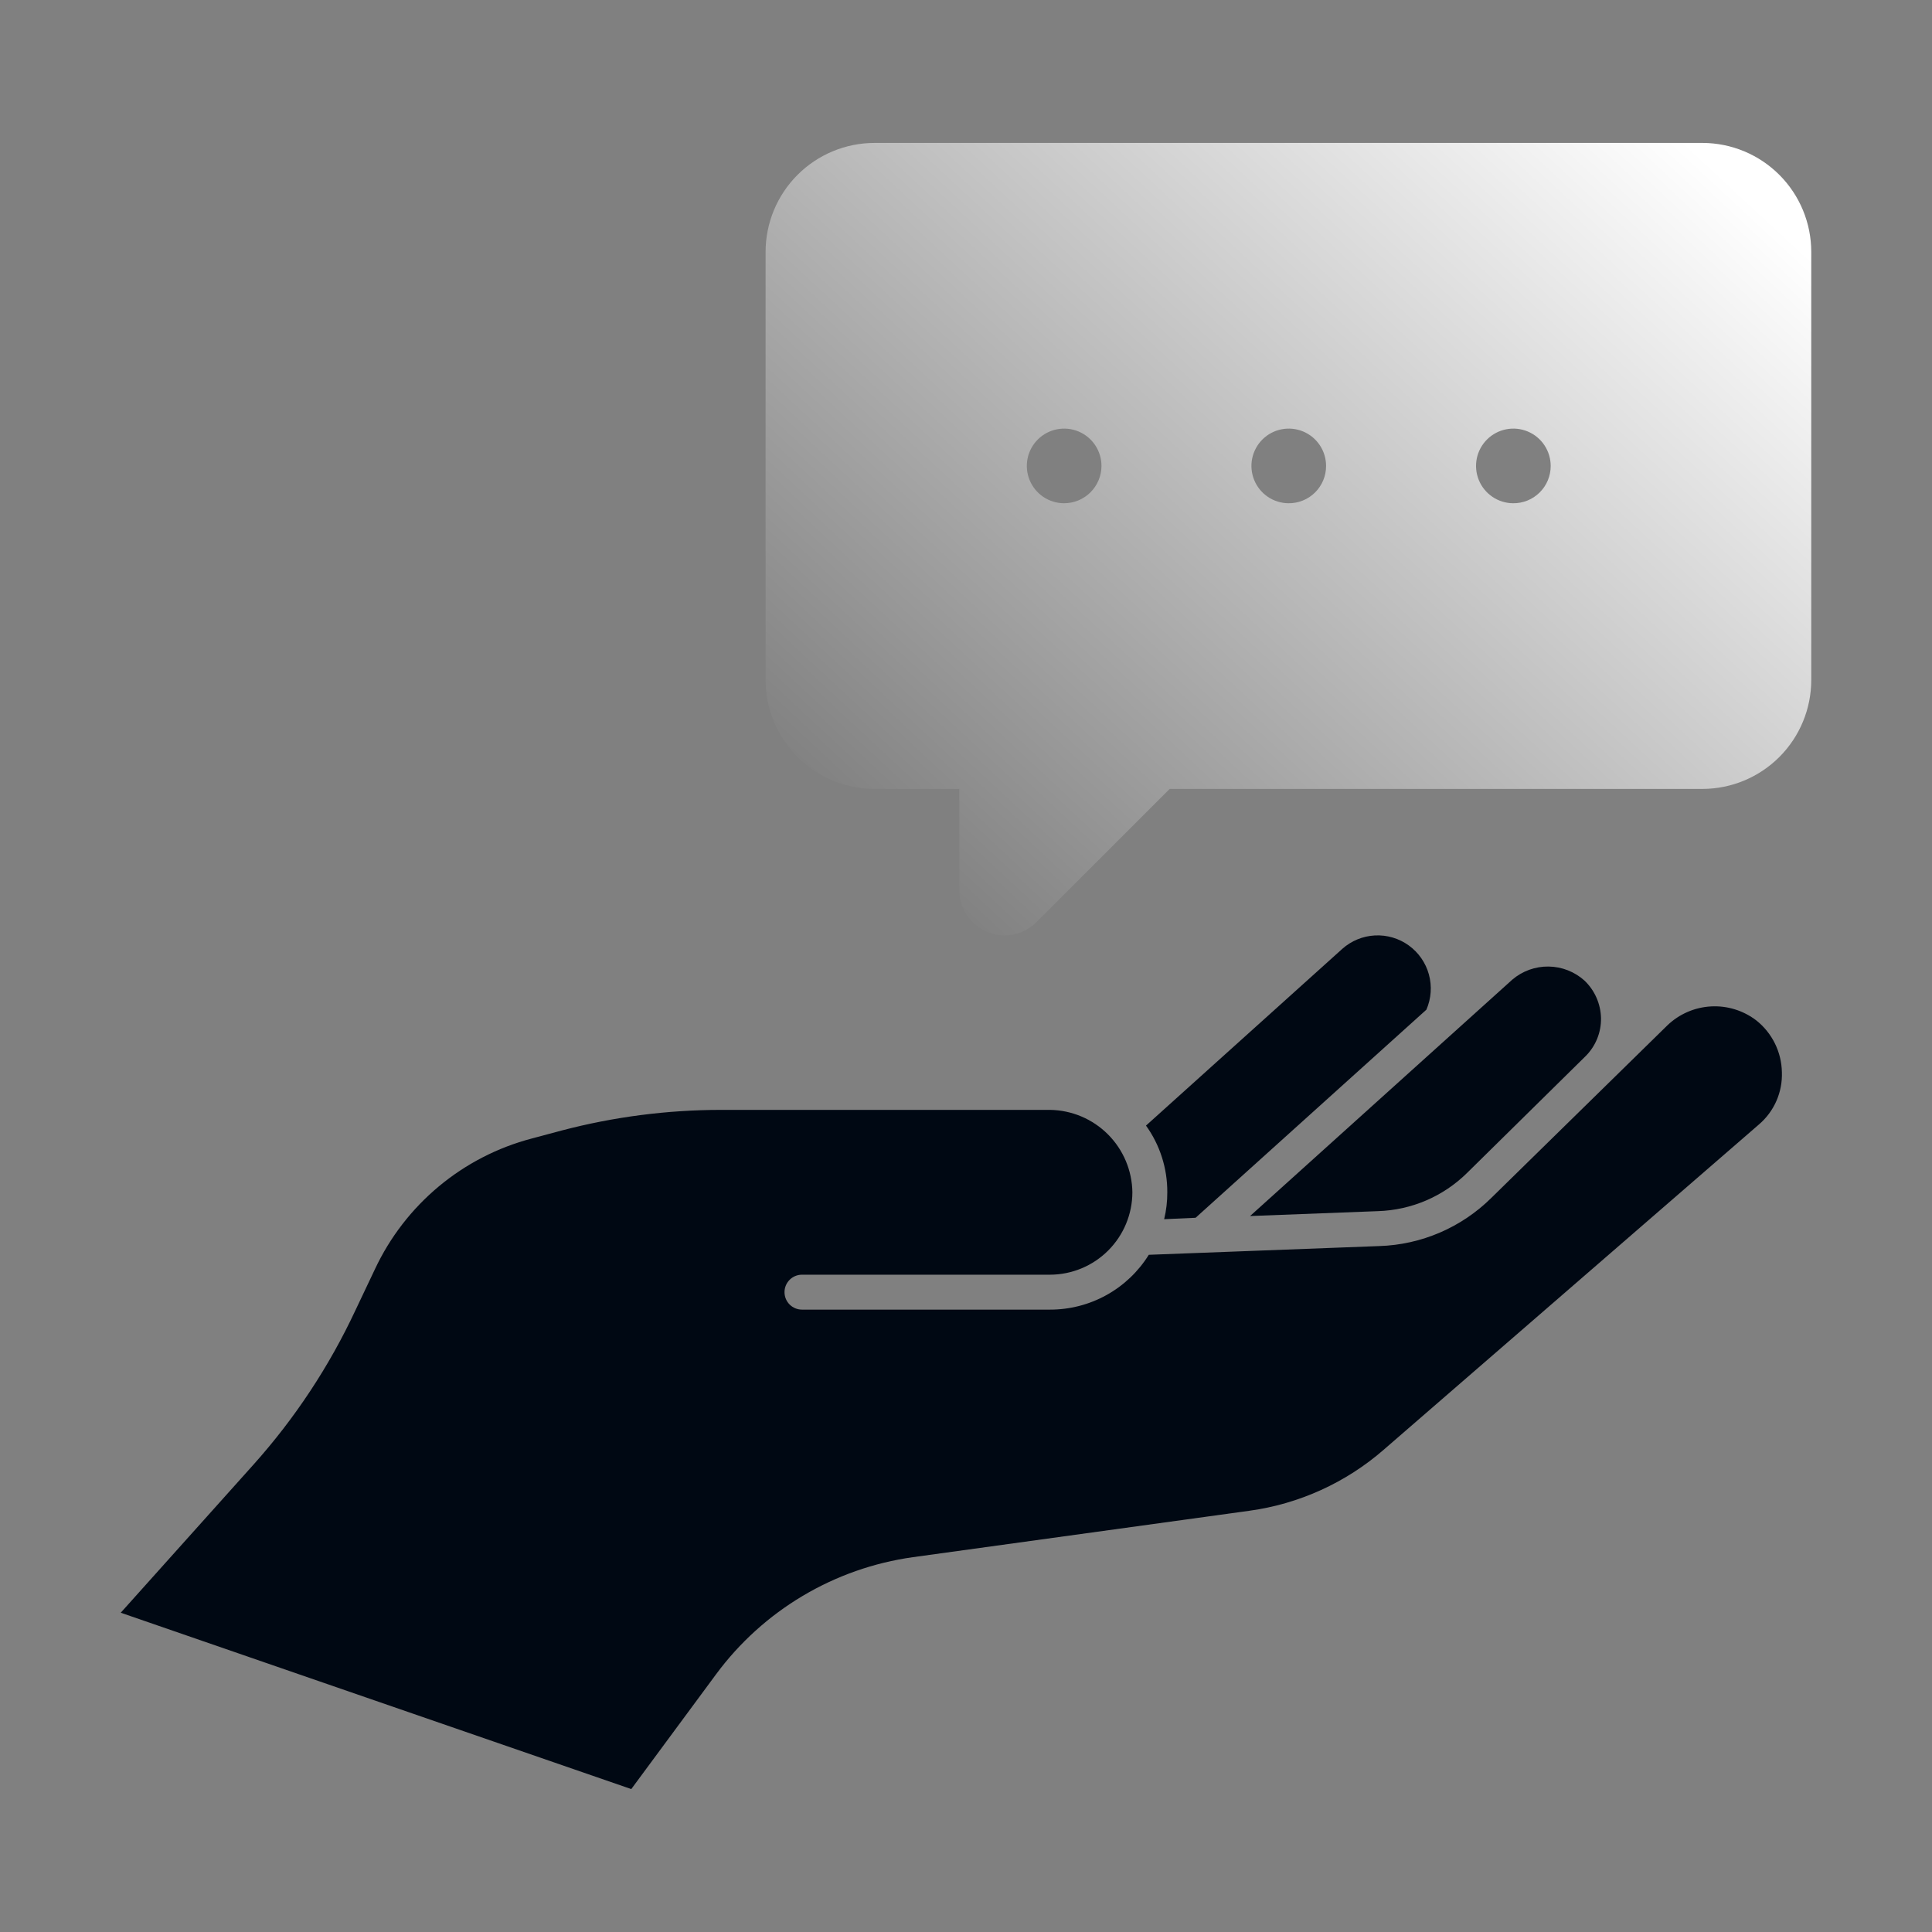
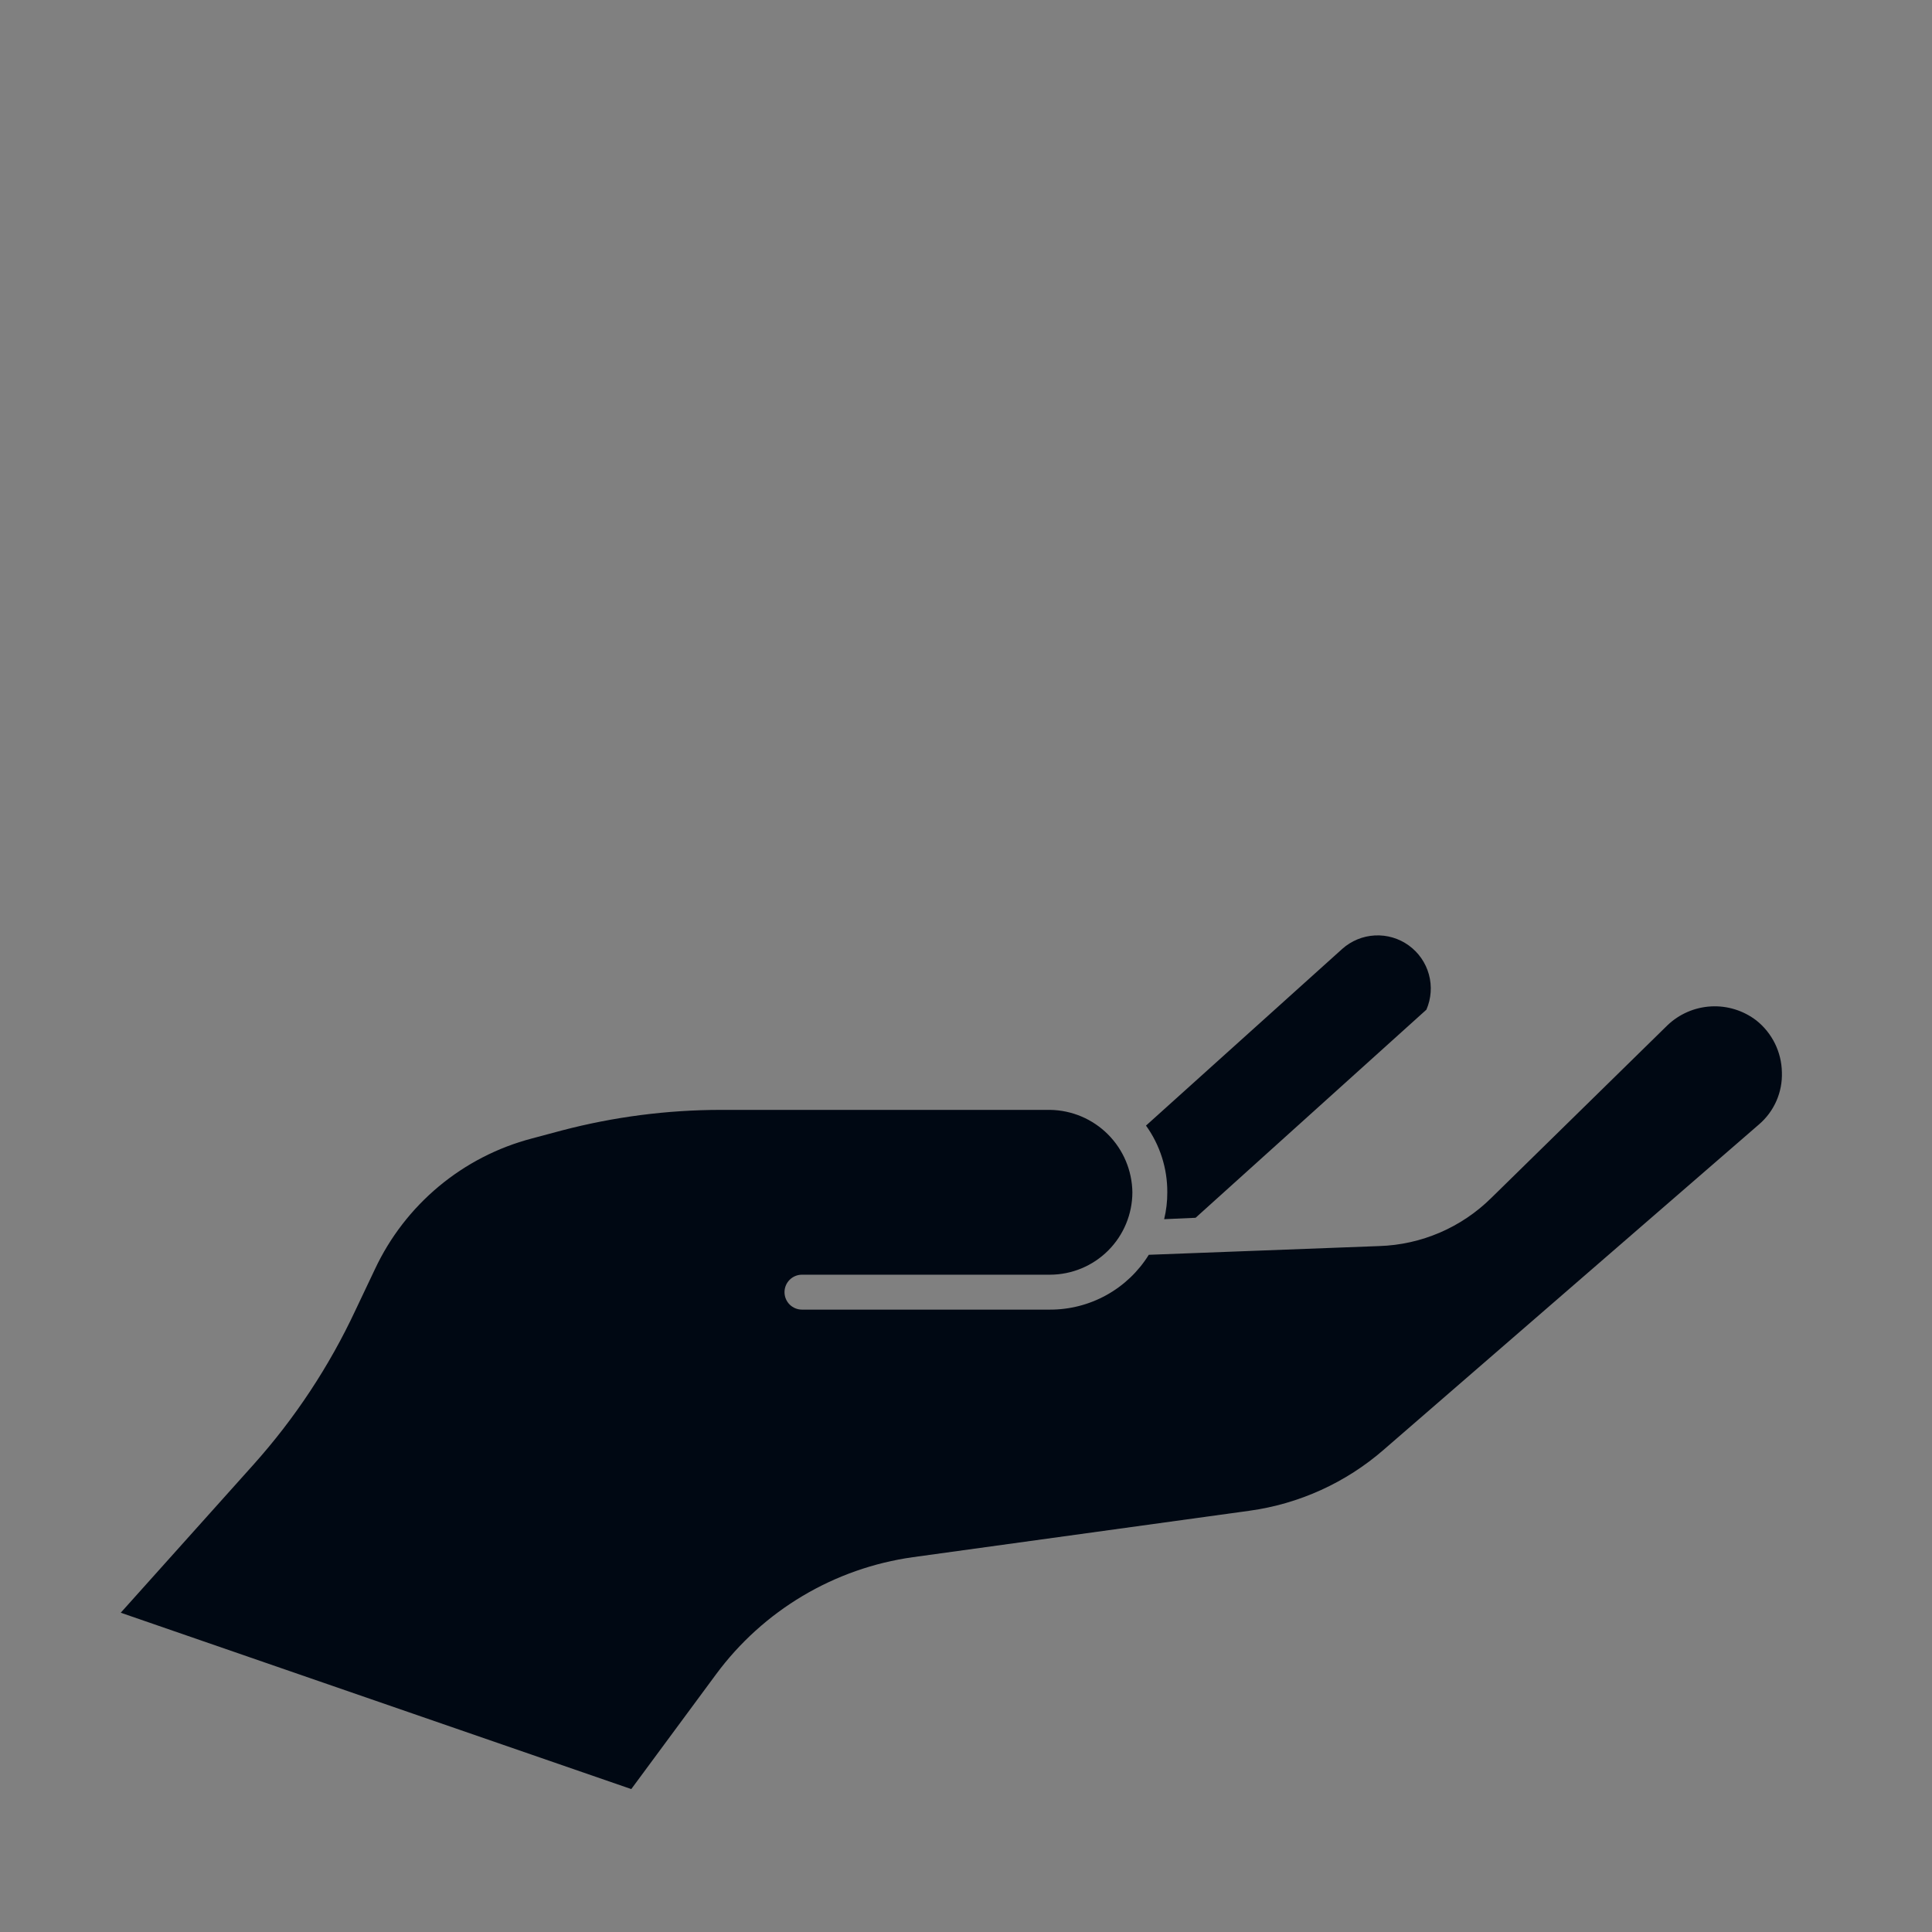
<svg xmlns="http://www.w3.org/2000/svg" width="237" height="237" viewBox="0 0 237 237" fill="none">
  <rect x="0" y="0" width="237" height="237" fill="#808080" stroke="none" />
-   <path d="M208.87 17.533H107.275C103.733 17.537 100.337 18.946 97.833 21.451C95.328 23.955 93.919 27.351 93.915 30.893V83.418C93.919 86.96 95.328 90.356 97.832 92.861C100.337 95.365 103.733 96.774 107.275 96.778H117.68V109.181C117.672 110.278 117.993 111.352 118.601 112.264C119.21 113.177 120.078 113.886 121.093 114.3C121.762 114.595 122.485 114.75 123.216 114.758C124.683 114.756 126.09 114.172 127.128 113.135L143.485 96.778H208.87C212.406 96.765 215.792 95.352 218.288 92.848C220.784 90.344 222.187 86.953 222.188 83.418V30.893C222.187 27.358 220.784 23.967 218.288 21.463C215.792 18.959 212.406 17.546 208.87 17.533ZM130.499 61.734C129.595 61.726 128.714 61.45 127.967 60.942C127.219 60.434 126.639 59.716 126.299 58.879C125.958 58.042 125.874 57.123 126.055 56.237C126.236 55.352 126.675 54.54 127.317 53.904C127.959 53.267 128.775 52.835 129.662 52.662C130.549 52.489 131.468 52.582 132.302 52.93C133.136 53.277 133.849 53.864 134.35 54.616C134.851 55.368 135.119 56.252 135.119 57.156C135.117 57.76 134.996 58.358 134.763 58.915C134.529 59.472 134.188 59.978 133.759 60.404C133.33 60.829 132.821 61.165 132.262 61.394C131.702 61.622 131.103 61.737 130.499 61.734ZM158.051 61.734C157.148 61.726 156.267 61.45 155.519 60.942C154.772 60.434 154.191 59.716 153.851 58.879C153.511 58.042 153.426 57.122 153.607 56.237C153.789 55.352 154.228 54.54 154.87 53.904C155.512 53.267 156.328 52.835 157.215 52.662C158.102 52.489 159.02 52.582 159.855 52.93C160.689 53.277 161.401 53.864 161.903 54.616C162.404 55.368 162.671 56.252 162.671 57.156C162.673 57.761 162.555 58.36 162.322 58.919C162.09 59.478 161.75 59.986 161.32 60.412C160.89 60.838 160.379 61.174 159.818 61.401C159.257 61.628 158.657 61.741 158.051 61.734ZM185.604 61.734C184.7 61.726 183.819 61.45 183.072 60.942C182.324 60.434 181.744 59.716 181.404 58.879C181.064 58.042 180.979 57.122 181.16 56.237C181.341 55.352 181.781 54.54 182.423 53.904C183.065 53.267 183.881 52.835 184.768 52.662C185.655 52.489 186.573 52.582 187.407 52.93C188.241 53.277 188.954 53.864 189.455 54.616C189.956 55.368 190.224 56.252 190.224 57.156C190.226 57.761 190.107 58.36 189.875 58.919C189.643 59.478 189.302 59.986 188.872 60.412C188.442 60.838 187.932 61.174 187.371 61.401C186.81 61.628 186.209 61.741 185.604 61.734Z" fill="url(#paint0_linear_1093_158)" />
  <path d="M77.439 219.467L87.849 205.374C90.714 201.5 94.323 198.236 98.463 195.772C102.604 193.308 107.194 191.694 111.966 191.023L153.26 185.326C159.37 184.486 165.102 181.881 169.752 177.83L215.759 137.949C216.685 137.161 217.42 136.174 217.91 135.061C218.399 133.948 218.63 132.738 218.586 131.523C218.563 130.301 218.271 129.1 217.731 128.004C217.19 126.908 216.415 125.945 215.459 125.184C213.867 123.961 211.89 123.348 209.886 123.458C207.882 123.568 205.984 124.393 204.536 125.783L182.946 146.944C179.273 150.581 174.361 152.693 169.195 152.856L140.923 153.927C139.644 155.988 137.858 157.688 135.736 158.865C133.614 160.042 131.227 160.657 128.8 160.652H98.386C98.104 160.653 97.825 160.599 97.564 160.491C97.303 160.384 97.066 160.227 96.866 160.028C96.666 159.829 96.508 159.592 96.4 159.332C96.291 159.071 96.236 158.792 96.236 158.51C96.236 158.228 96.291 157.949 96.4 157.688C96.508 157.428 96.666 157.192 96.866 156.993C97.066 156.794 97.303 156.636 97.564 156.529C97.825 156.422 98.104 156.367 98.386 156.368H128.8C131.48 156.363 134.049 155.297 135.943 153.402C137.838 151.507 138.905 148.939 138.91 146.259C138.874 143.589 137.797 141.039 135.909 139.15C134.021 137.262 131.47 136.186 128.8 136.15H88.449C81.856 136.153 75.291 137.003 68.915 138.677L65.231 139.662C61.048 140.761 57.157 142.766 53.833 145.534C50.51 148.303 47.835 151.767 45.998 155.683L43.599 160.738C40.379 167.627 36.164 174.006 31.09 179.671L14.812 197.834L77.439 219.467Z" fill="#000813" />
  <path d="M164.654 116.402L140.58 138.077C142.293 140.46 143.208 143.324 143.193 146.259C143.199 147.37 143.07 148.478 142.808 149.558L146.663 149.386L174.978 123.856C175.569 122.492 175.677 120.968 175.283 119.535C174.89 118.102 174.018 116.847 172.813 115.977C171.609 115.107 170.143 114.675 168.659 114.752C167.175 114.83 165.762 115.412 164.654 116.402Z" fill="#000813" />
-   <path d="M169.024 148.572C173.123 148.447 177.024 146.78 179.947 143.903C179.947 143.903 194.383 129.682 194.469 129.596C195.094 128.983 195.587 128.249 195.919 127.439C196.25 126.628 196.413 125.759 196.396 124.884C196.357 123.15 195.633 121.502 194.383 120.301C193.173 119.206 191.606 118.589 189.974 118.566C188.342 118.542 186.758 119.113 185.516 120.172L153.346 149.172L169.024 148.572Z" fill="#000813" />
  <defs>
    <linearGradient id="paint0_linear_1093_158" x1="208.001" y1="18" x2="118.001" y2="115" gradientUnits="userSpaceOnUse">
      <stop stop-color="white" />
      <stop offset="1" stop-color="white" stop-opacity="0" />
    </linearGradient>
  </defs>
</svg>